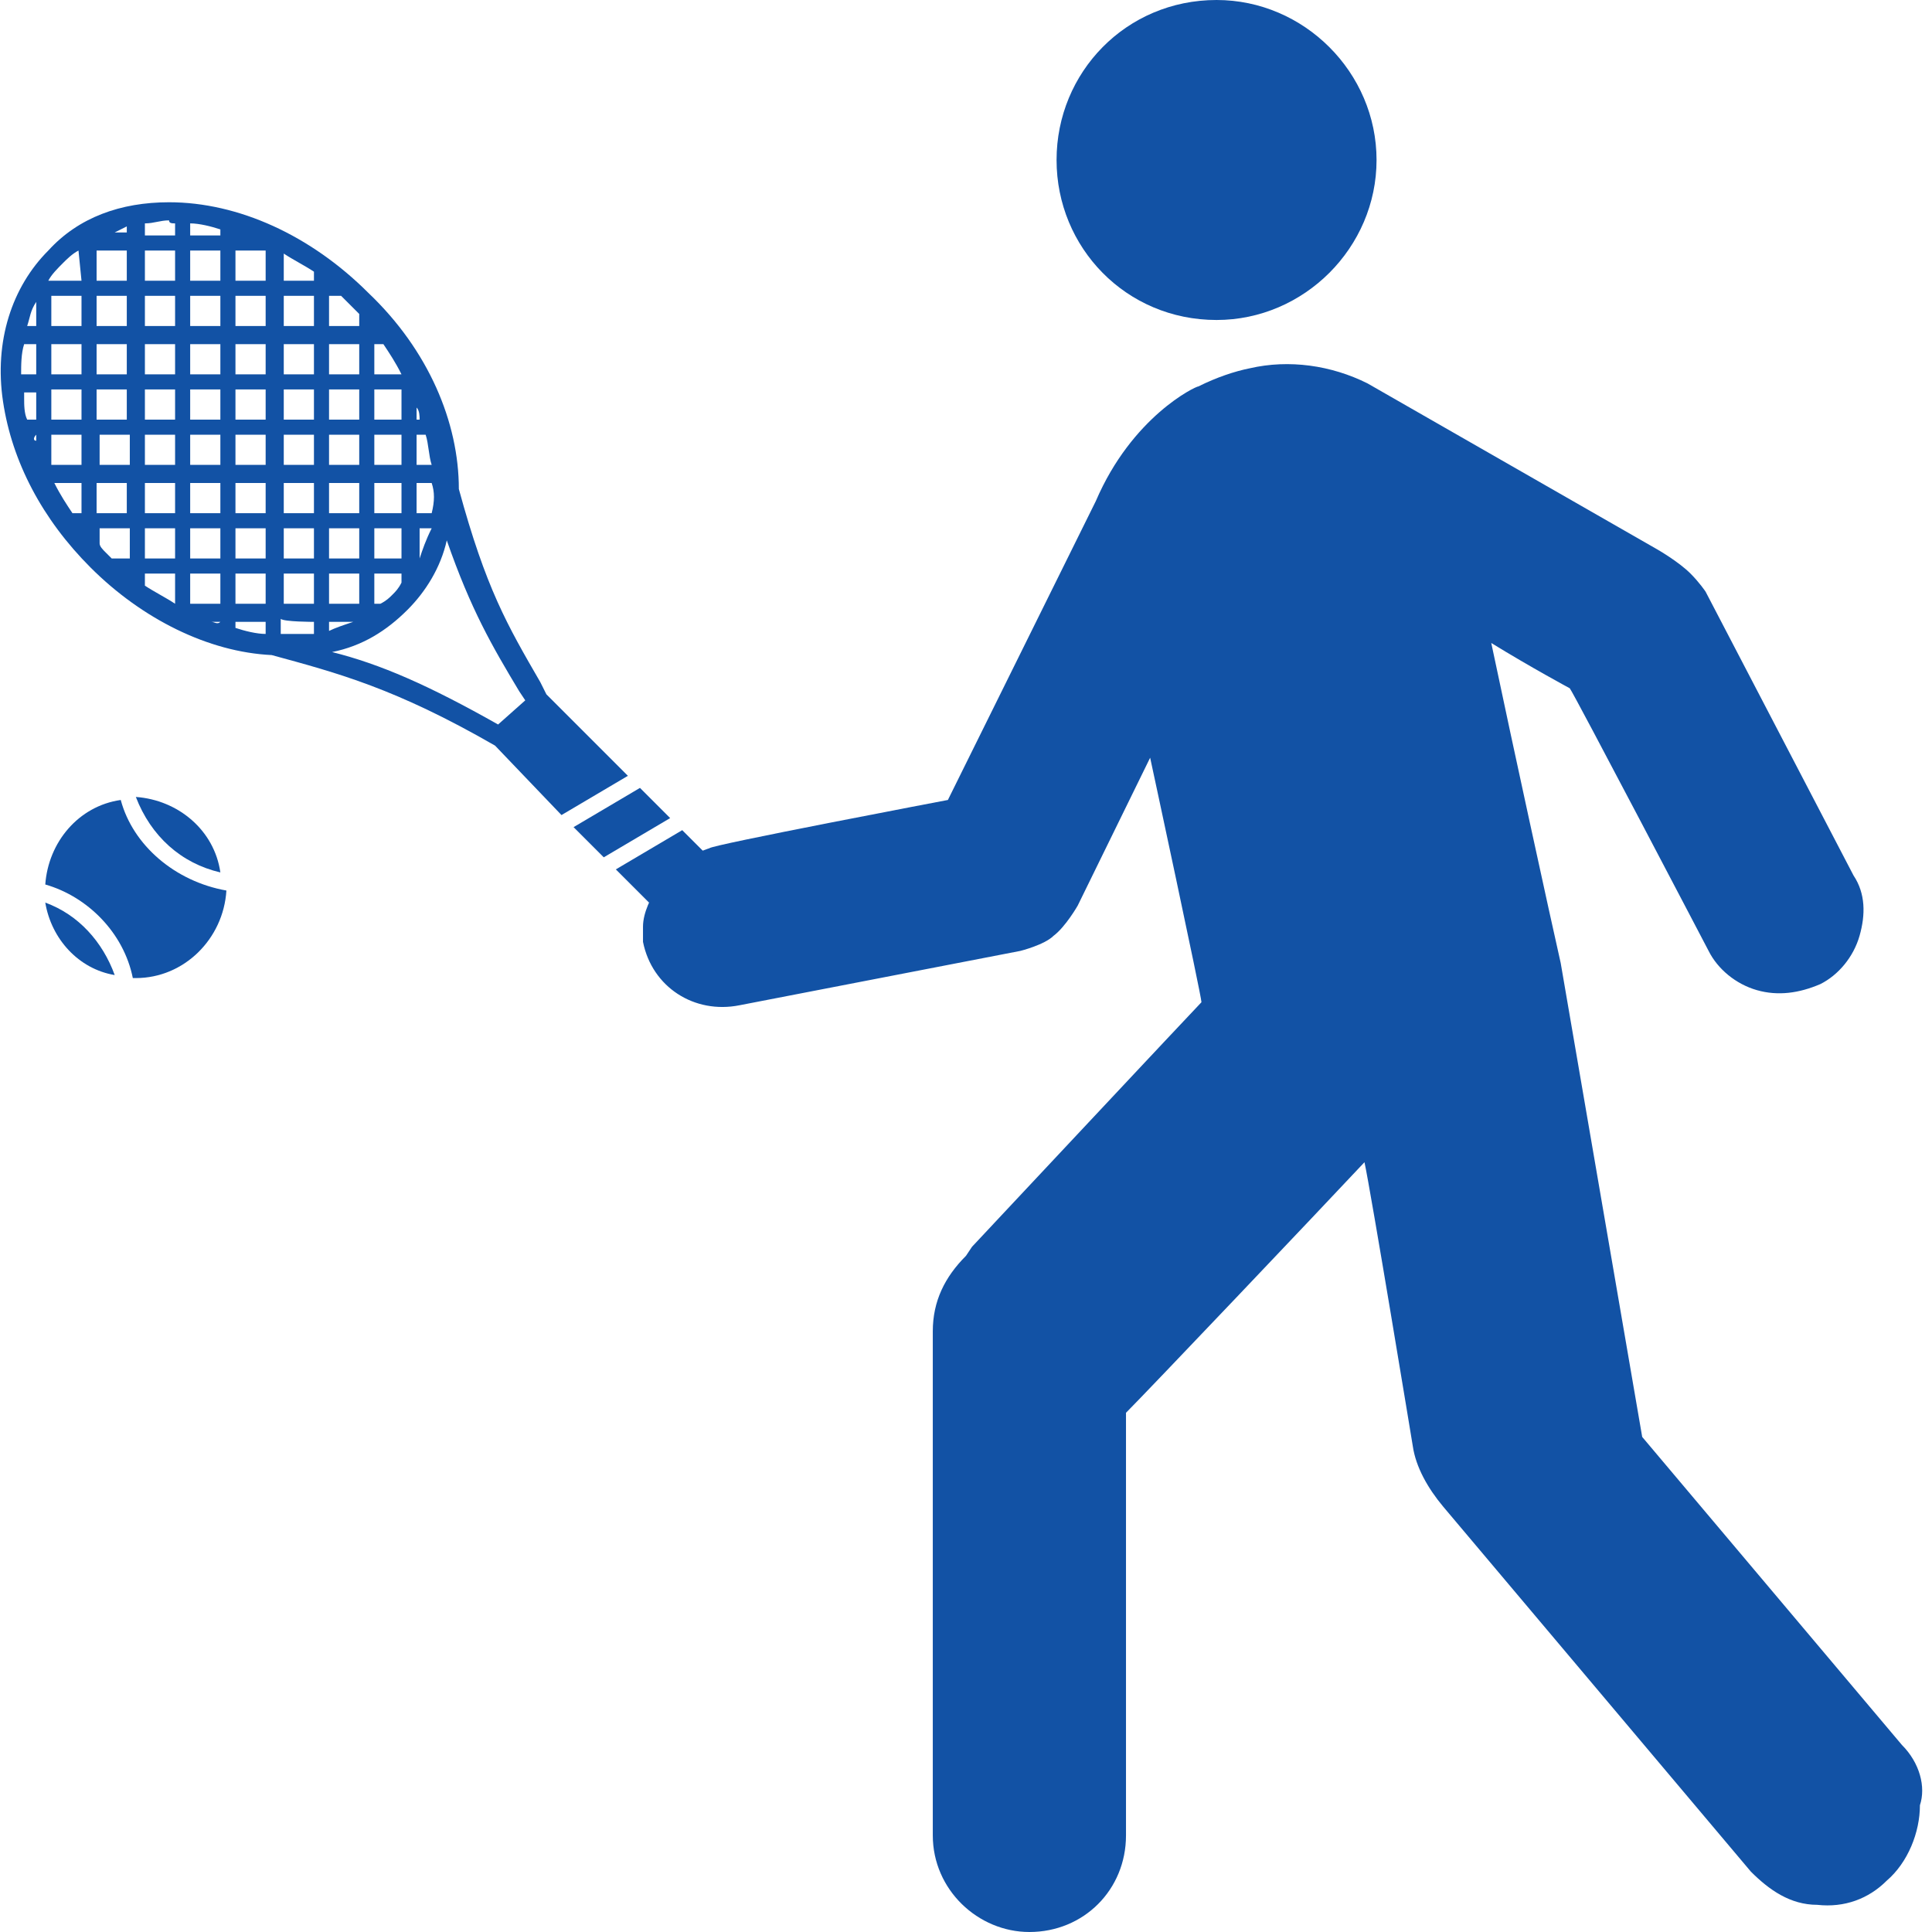
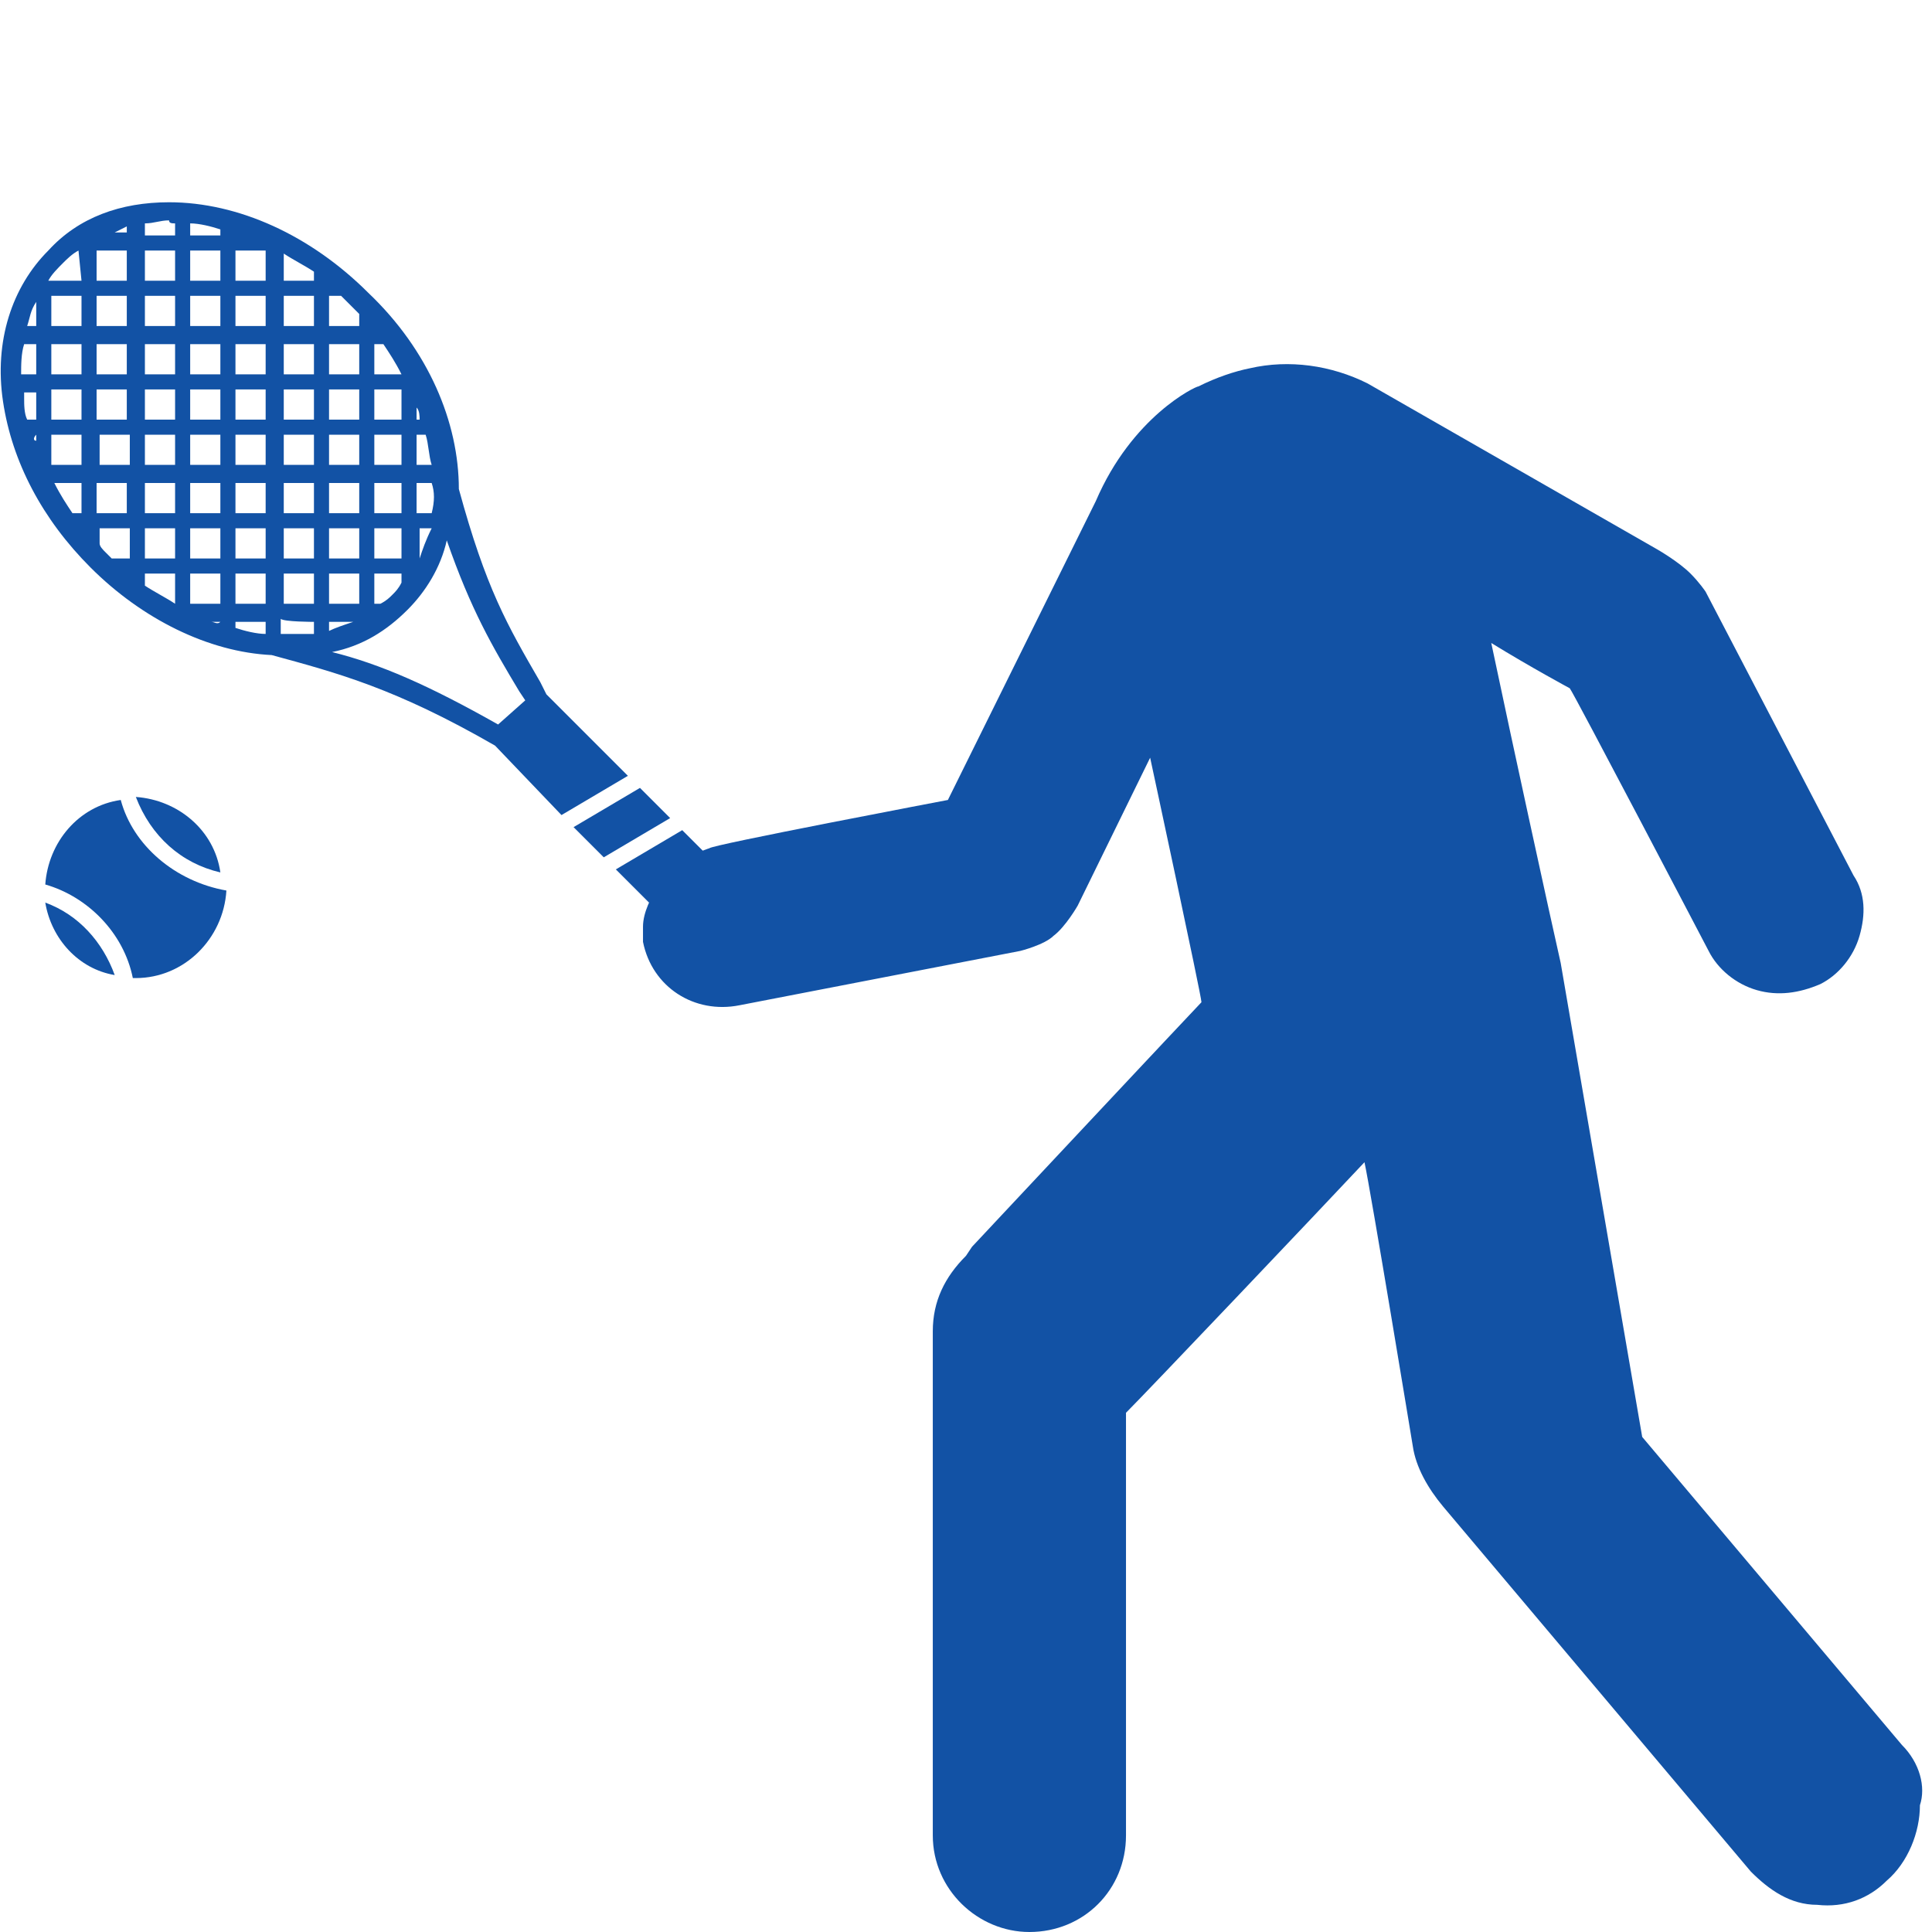
<svg xmlns="http://www.w3.org/2000/svg" version="1.1" id="Layer_1" x="0px" y="0px" viewBox="0 0 64 64" style="enable-background:new 0 0 64 64;" xml:space="preserve">
  <style type="text/css">
	.st0{fill:#1252A5;}
</style>
-   <path class="st0" d="M40.3,10.6c2.9,0,5.3-2.4,5.3-5.3S43.2,0,40.3,0c-3,0-5.3,2.4-5.3,5.3S37.3,10.6,40.3,10.6z" />
  <path class="st0" d="M63,57.8l-8.6-10.2l-2.7-15.7l-0.4-1.8c0,0-1.1-5-1.9-8.8c1.3,0.8,2.6,1.5,2.6,1.5c0.1,0.1,4.6,8.7,4.6,8.7  c0.3,0.6,0.9,1.1,1.6,1.3c0.7,0.2,1.4,0.1,2.1-0.2c0.6-0.3,1.1-0.9,1.3-1.6s0.2-1.4-0.2-2l-4.9-9.4c0,0-0.2-0.3-0.5-0.6  c-0.4-0.4-1.1-0.8-1.1-0.8l-9.6-5.5c-1.2-0.6-2.6-0.8-3.9-0.5c-0.5,0.1-1.1,0.3-1.7,0.6c-0.1,0-2.2,1-3.4,3.8l-4.9,9.9  c0,0-7.9,1.5-7.9,1.6c0,0-1.1,0.3-1.8,1.4c-0.1,0.2-0.4,0.7-0.4,1.2c0,0.2,0,0.3,0,0.5c0.3,1.5,1.7,2.4,3.2,2.1l9.3-1.8  c0,0,0.8-0.2,1.1-0.5c0.4-0.3,0.8-1,0.8-1l2.4-4.9c0,0,1.7,7.9,1.7,8.1c-0.2,0.2-7.6,8.1-7.6,8.1L32,41.6c-0.7,0.7-1.1,1.5-1.1,2.5  v16.7c0,1.8,1.5,3.2,3.2,3.2c1.8,0,3.2-1.4,3.2-3.2c0,0,0-13.7,0-14c0.7-0.7,6.4-6.7,7.9-8.3c0.2,0.9,1.6,9.4,1.6,9.4  c0.1,0.7,0.5,1.4,1,2L58,62c0.6,0.6,1.3,1.1,2.2,1.1c0.9,0.1,1.7-0.2,2.3-0.8c0.7-0.6,1.1-1.6,1.1-2.5C63.8,59.2,63.6,58.4,63,57.8z  " />
  <g>
    <polygon class="st0" points="22.6,27.5 20.4,28.8 21.5,29.9 23.7,28.6  " />
    <polygon class="st0" points="21.2,26.1 19,27.4 20,28.4 22.2,27.1  " />
    <polygon class="st0" points="24.1,29 21.9,30.3 22.9,31.3 25.1,30  " />
    <path class="st0" d="M25.5,30.5l-2.2,1.3l0.3,0.3c0.2,0.2,0.5,0.3,0.8,0.3s0.6-0.1,0.8-0.3l0.2-0.2c0.2-0.2,0.3-0.5,0.3-0.8   C25.7,30.9,25.6,30.6,25.5,30.5z" />
    <path class="st0" d="M18.6,27l2.2-1.3L18.1,23l0,0l-0.2-0.4c-1.1-1.9-1.8-3.1-2.7-6.4c0-2.2-1-4.6-3-6.5c-1.9-1.9-4.3-3-6.6-3   c-1.6,0-3,0.5-4,1.6c-1.2,1.2-1.8,3-1.5,5s1.3,3.9,2.9,5.5c1.7,1.7,3.9,2.8,6,2.9c2.2,0.6,4.1,1.1,7.4,3L18.6,27z M17.2,22.9   l0.2,0.3L16.5,24c-2.3-1.3-3.9-2-5.5-2.4c1-0.2,1.8-0.7,2.5-1.4c0.6-0.6,1.1-1.4,1.3-2.3C15.6,20.2,16.3,21.4,17.2,22.9z M4.2,8.3   v1h-1v-1H4.2z M3.6,7.8C3.8,7.7,4,7.6,4.2,7.5v0.2H3.6V7.8z M10.4,9.3h-1V8.4c0.3,0.2,0.7,0.4,1,0.6V9.3z M12.7,11.4   c0.2,0.3,0.4,0.6,0.6,1h-0.9v-1H12.7z M8.8,8.3v1h-1v-1H8.8z M8.8,9.8v1h-1v-1H8.8z M14.3,17h-0.5v-1h0.5   C14.4,16.3,14.4,16.6,14.3,17z M13.3,17h-0.9v-1h0.9V17z M10.9,18.5v-1h1v1H10.9z M11.9,19v1h-1v-1H11.9z M4.8,12.9h1v1h-1V12.9z    M4.2,13.9h-1v-1h1V13.9z M7.3,12.9v1h-1v-1H7.3z M6.3,12.4v-1h1v1H6.3z M5.8,14.4v1h-1v-1H5.8z M6.3,14.4h1v1h-1V14.4z M10.9,16h1   v1h-1V16z M10.4,17h-1v-1h1V17z M10.9,15.4v-1h1v1H10.9z M10.4,15.4h-1v-1h1V15.4z M8.8,15.4h-1v-1h1V15.4z M7.3,16v1h-1v-1H7.3z    M7.8,16h1v1h-1V16z M8.8,17.5v1h-1v-1H8.8z M9.4,17.5h1v1h-1V17.5z M12.4,17.5h0.9v1h-0.9V17.5z M12.4,15.4v-1h0.9v1H12.4z    M12.4,13.9v-1h0.9v1H12.4z M11.9,13.9h-1v-1h1V13.9z M10.4,13.9h-1v-1h1V13.9z M8.8,13.9h-1v-1h1V13.9z M7.8,12.4v-1h1v1H7.8z    M7.3,10.8h-1v-1h1V10.8z M5.8,10.8h-1v-1h1V10.8z M5.8,11.4v1h-1v-1H5.8z M4.2,12.4h-1v-1h1V12.4z M2.7,12.4h-1v-1h1V12.4z    M2.7,12.9v1h-1v-1H2.7z M2.7,14.4v1h-1v-1H2.7z M3.3,14.4h1v1h-1C3.3,15.4,3.3,14.4,3.3,14.4z M4.2,16v1h-1v-1H4.2z M4.8,16h1v1   h-1V16z M5.8,17.5v1h-1v-1H5.8z M6.3,17.5h1v1h-1V17.5z M7.3,19v1h-1v-1H7.3z M7.8,19h1v1h-1V19z M9.4,19h1v1h-1V19z M10.4,20.6V21   c-0.3,0-0.6,0-0.9,0c-0.1,0-0.1,0-0.2,0v-0.5C9.4,20.6,10.4,20.6,10.4,20.6z M10.9,20.6h0.8c-0.3,0.1-0.6,0.2-0.8,0.3V20.6z    M13,19.7c-0.1,0.1-0.2,0.2-0.4,0.3h-0.2v-1h0.9v0.3C13.2,19.5,13.1,19.6,13,19.7z M13.9,18.5L13.9,18.5v-1h0.4   C14.1,17.9,14,18.2,13.9,18.5z M13.8,15.4v-1h0.3c0.1,0.3,0.1,0.7,0.2,1H13.8z M13.8,13.9v-0.4c0.1,0.1,0.1,0.3,0.1,0.4H13.8z    M11.9,12.4h-1v-1h1V12.4z M10.4,12.4h-1v-1h1V12.4z M9.4,10.8v-1h1v1H9.4z M7.3,7.8h-1V7.4c0.3,0,0.7,0.1,1,0.2V7.8z M7.3,8.3v1   h-1v-1H7.3z M5.8,9.3h-1v-1h1V9.3z M4.2,9.8v1h-1v-1H4.2z M2.7,10.8h-1v-1h1V10.8z M1.2,10.8H0.9C1,10.5,1,10.3,1.2,10V10.8z    M1.2,11.4v1H0.7c0-0.3,0-0.7,0.1-1H1.2z M1.2,12.9v1H0.9c-0.1-0.2-0.1-0.5-0.1-0.7c0-0.1,0-0.2,0-0.2h0.4V12.9z M1.2,14.4v0.2   C1.1,14.6,1.1,14.5,1.2,14.4L1.2,14.4z M2.7,16v1H2.4c-0.2-0.3-0.4-0.6-0.6-1H2.7z M3.3,17.5h1v1H3.7c-0.1-0.1-0.2-0.2-0.2-0.2   c-0.1-0.1-0.2-0.2-0.2-0.3V17.5z M4.8,19h1v1c-0.3-0.2-0.7-0.4-1-0.6V19z M7.3,20.6L7.3,20.6c-0.1,0.1-0.2,0-0.3,0H7.3z M7.8,20.6   h1V21c-0.3,0-0.7-0.1-1-0.2V20.6z M11.9,10.4v0.4h-1v-1h0.4c0.1,0.1,0.2,0.2,0.3,0.3S11.8,10.3,11.9,10.4z M5.8,7.4v0.4h-1V7.4   c0.3,0,0.5-0.1,0.8-0.1C5.6,7.4,5.7,7.4,5.8,7.4z M2.6,8.3L2.6,8.3l0.1,1H1.6c0.1-0.2,0.3-0.4,0.5-0.6C2.2,8.6,2.4,8.4,2.6,8.3z" />
    <path class="st0" d="M7.3,28.9c-0.2-1.4-1.4-2.4-2.8-2.5C5,27.7,6,28.6,7.3,28.9z" />
    <path class="st0" d="M4,26.5c-1.4,0.2-2.4,1.4-2.5,2.8c1.4,0.4,2.6,1.6,2.9,3.1c0,0,0,0,0.1,0c1.6,0,2.9-1.3,3-2.9   C5.8,29.2,4.4,28,4,26.5z" />
    <path class="st0" d="M1.5,29.9c0.2,1.2,1.1,2.2,2.3,2.4C3.4,31.2,2.6,30.3,1.5,29.9z" />
  </g>
</svg>